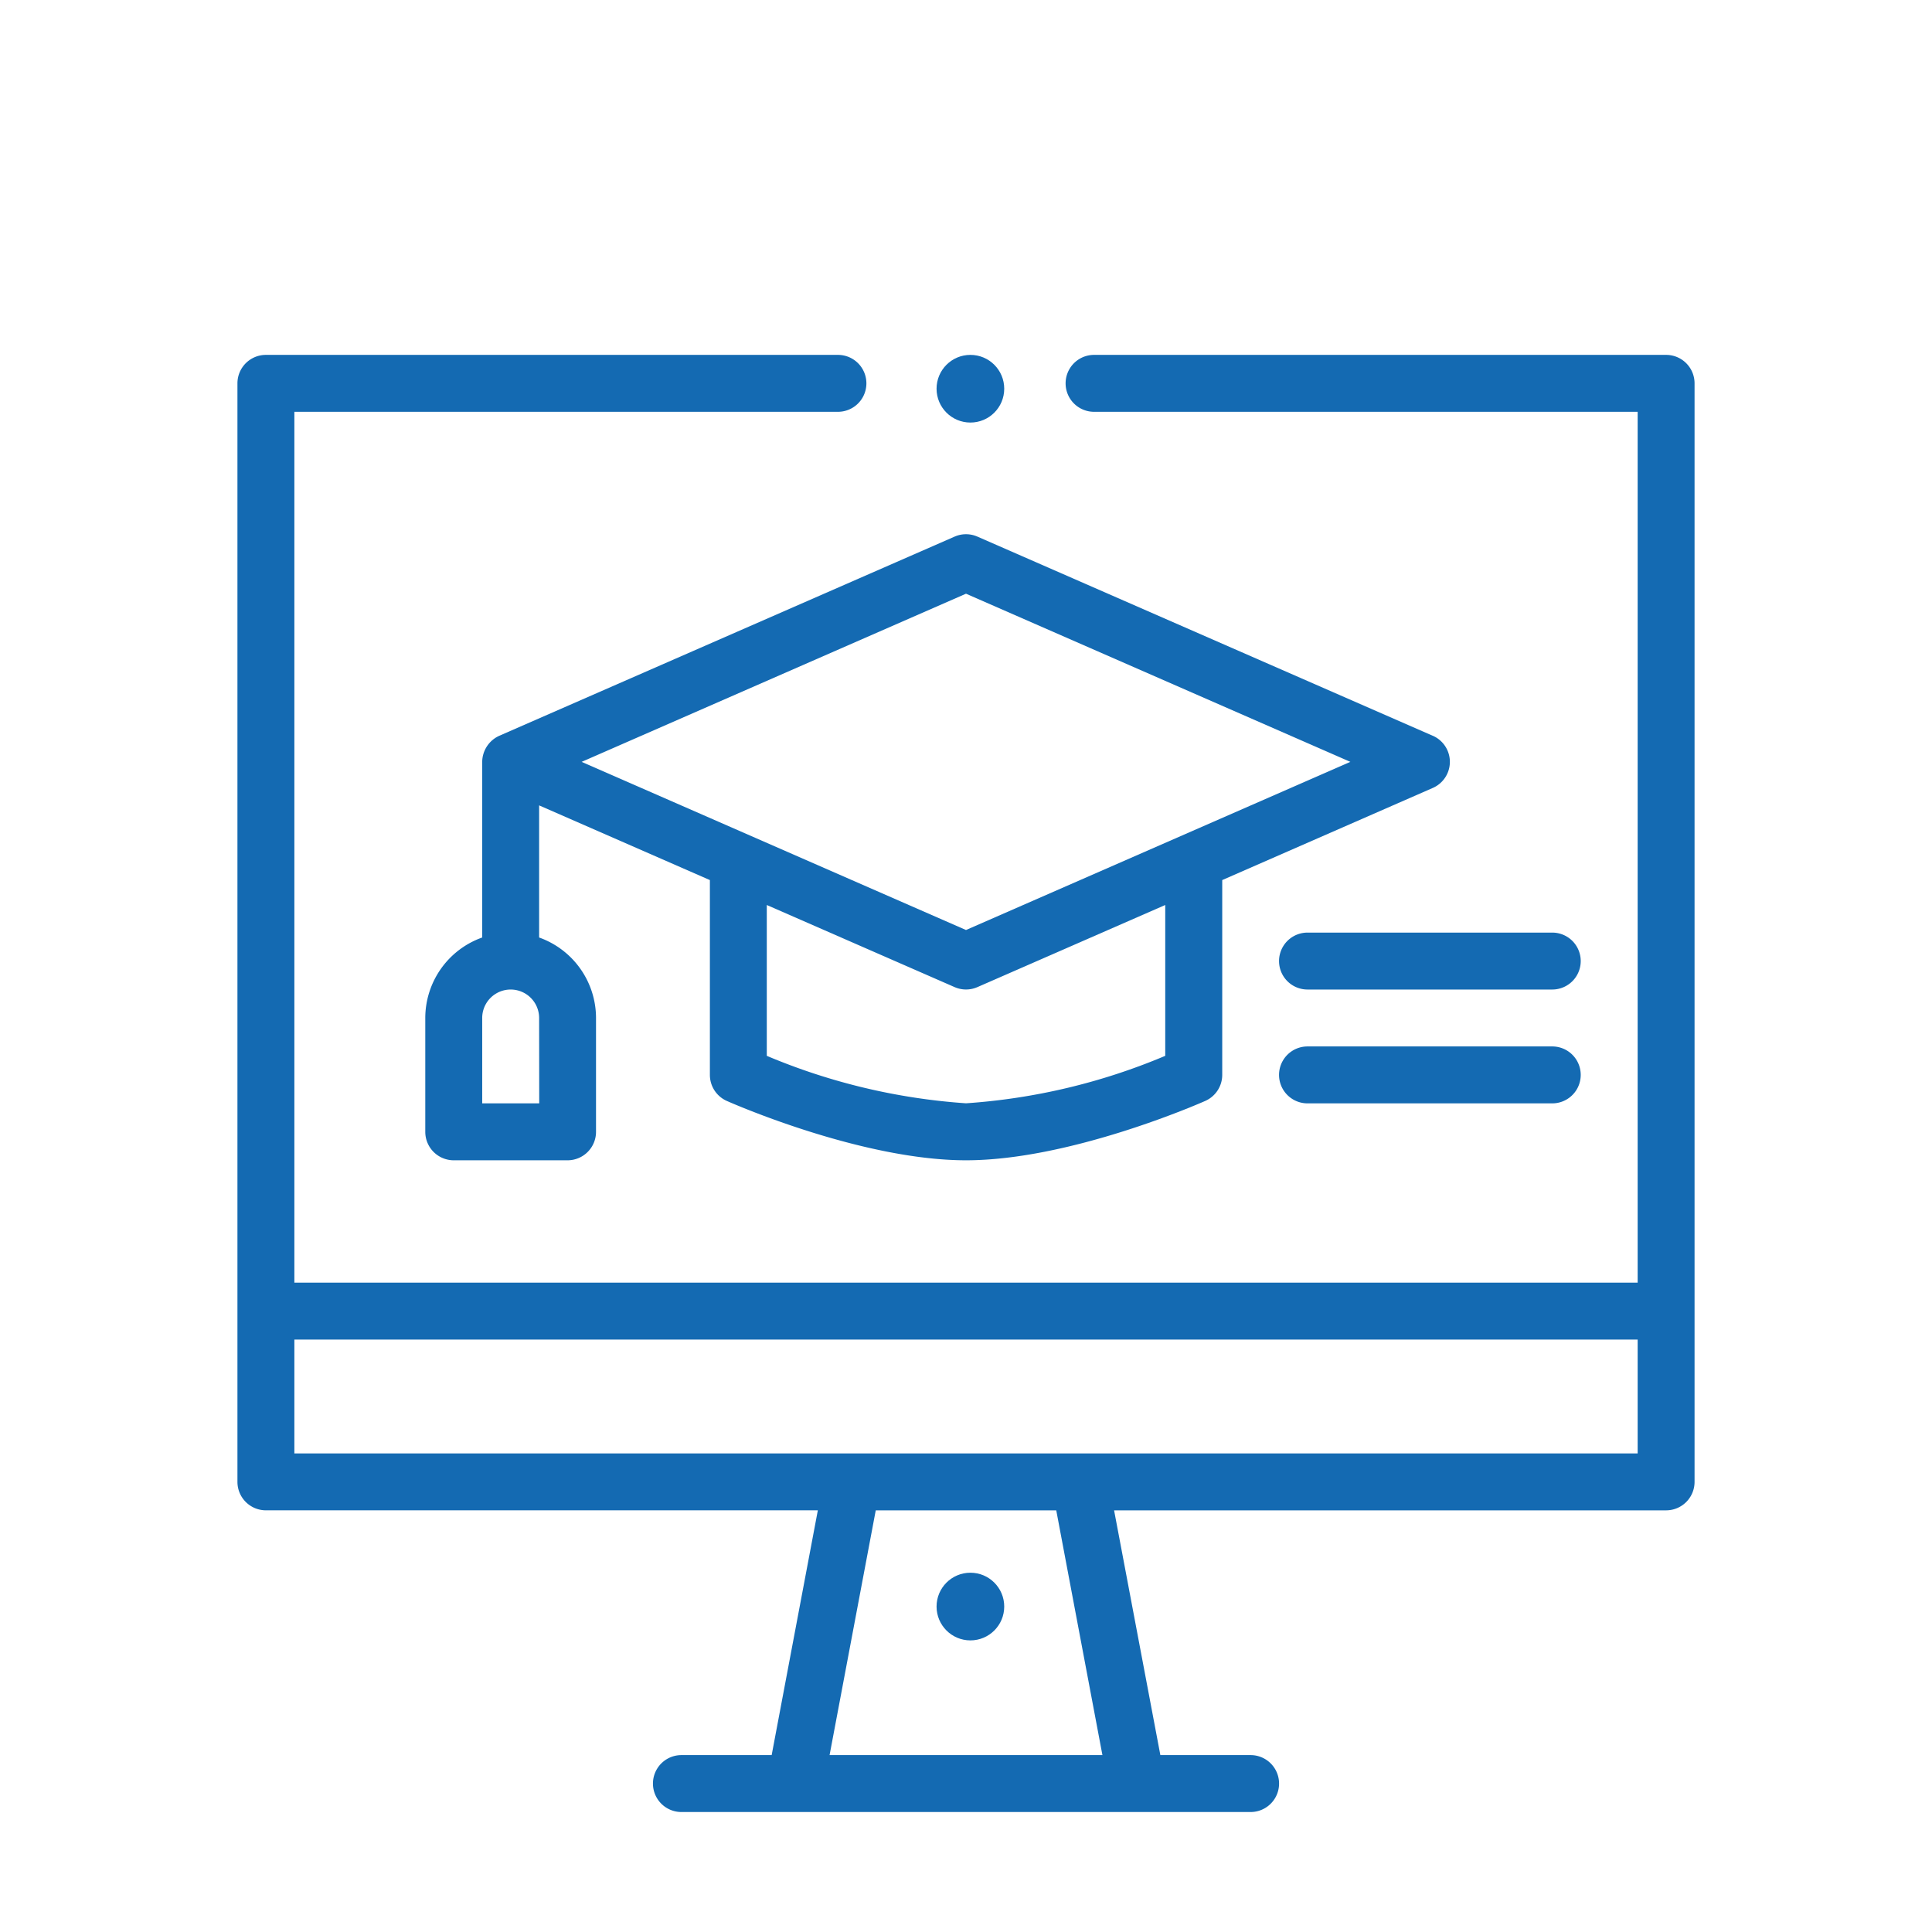
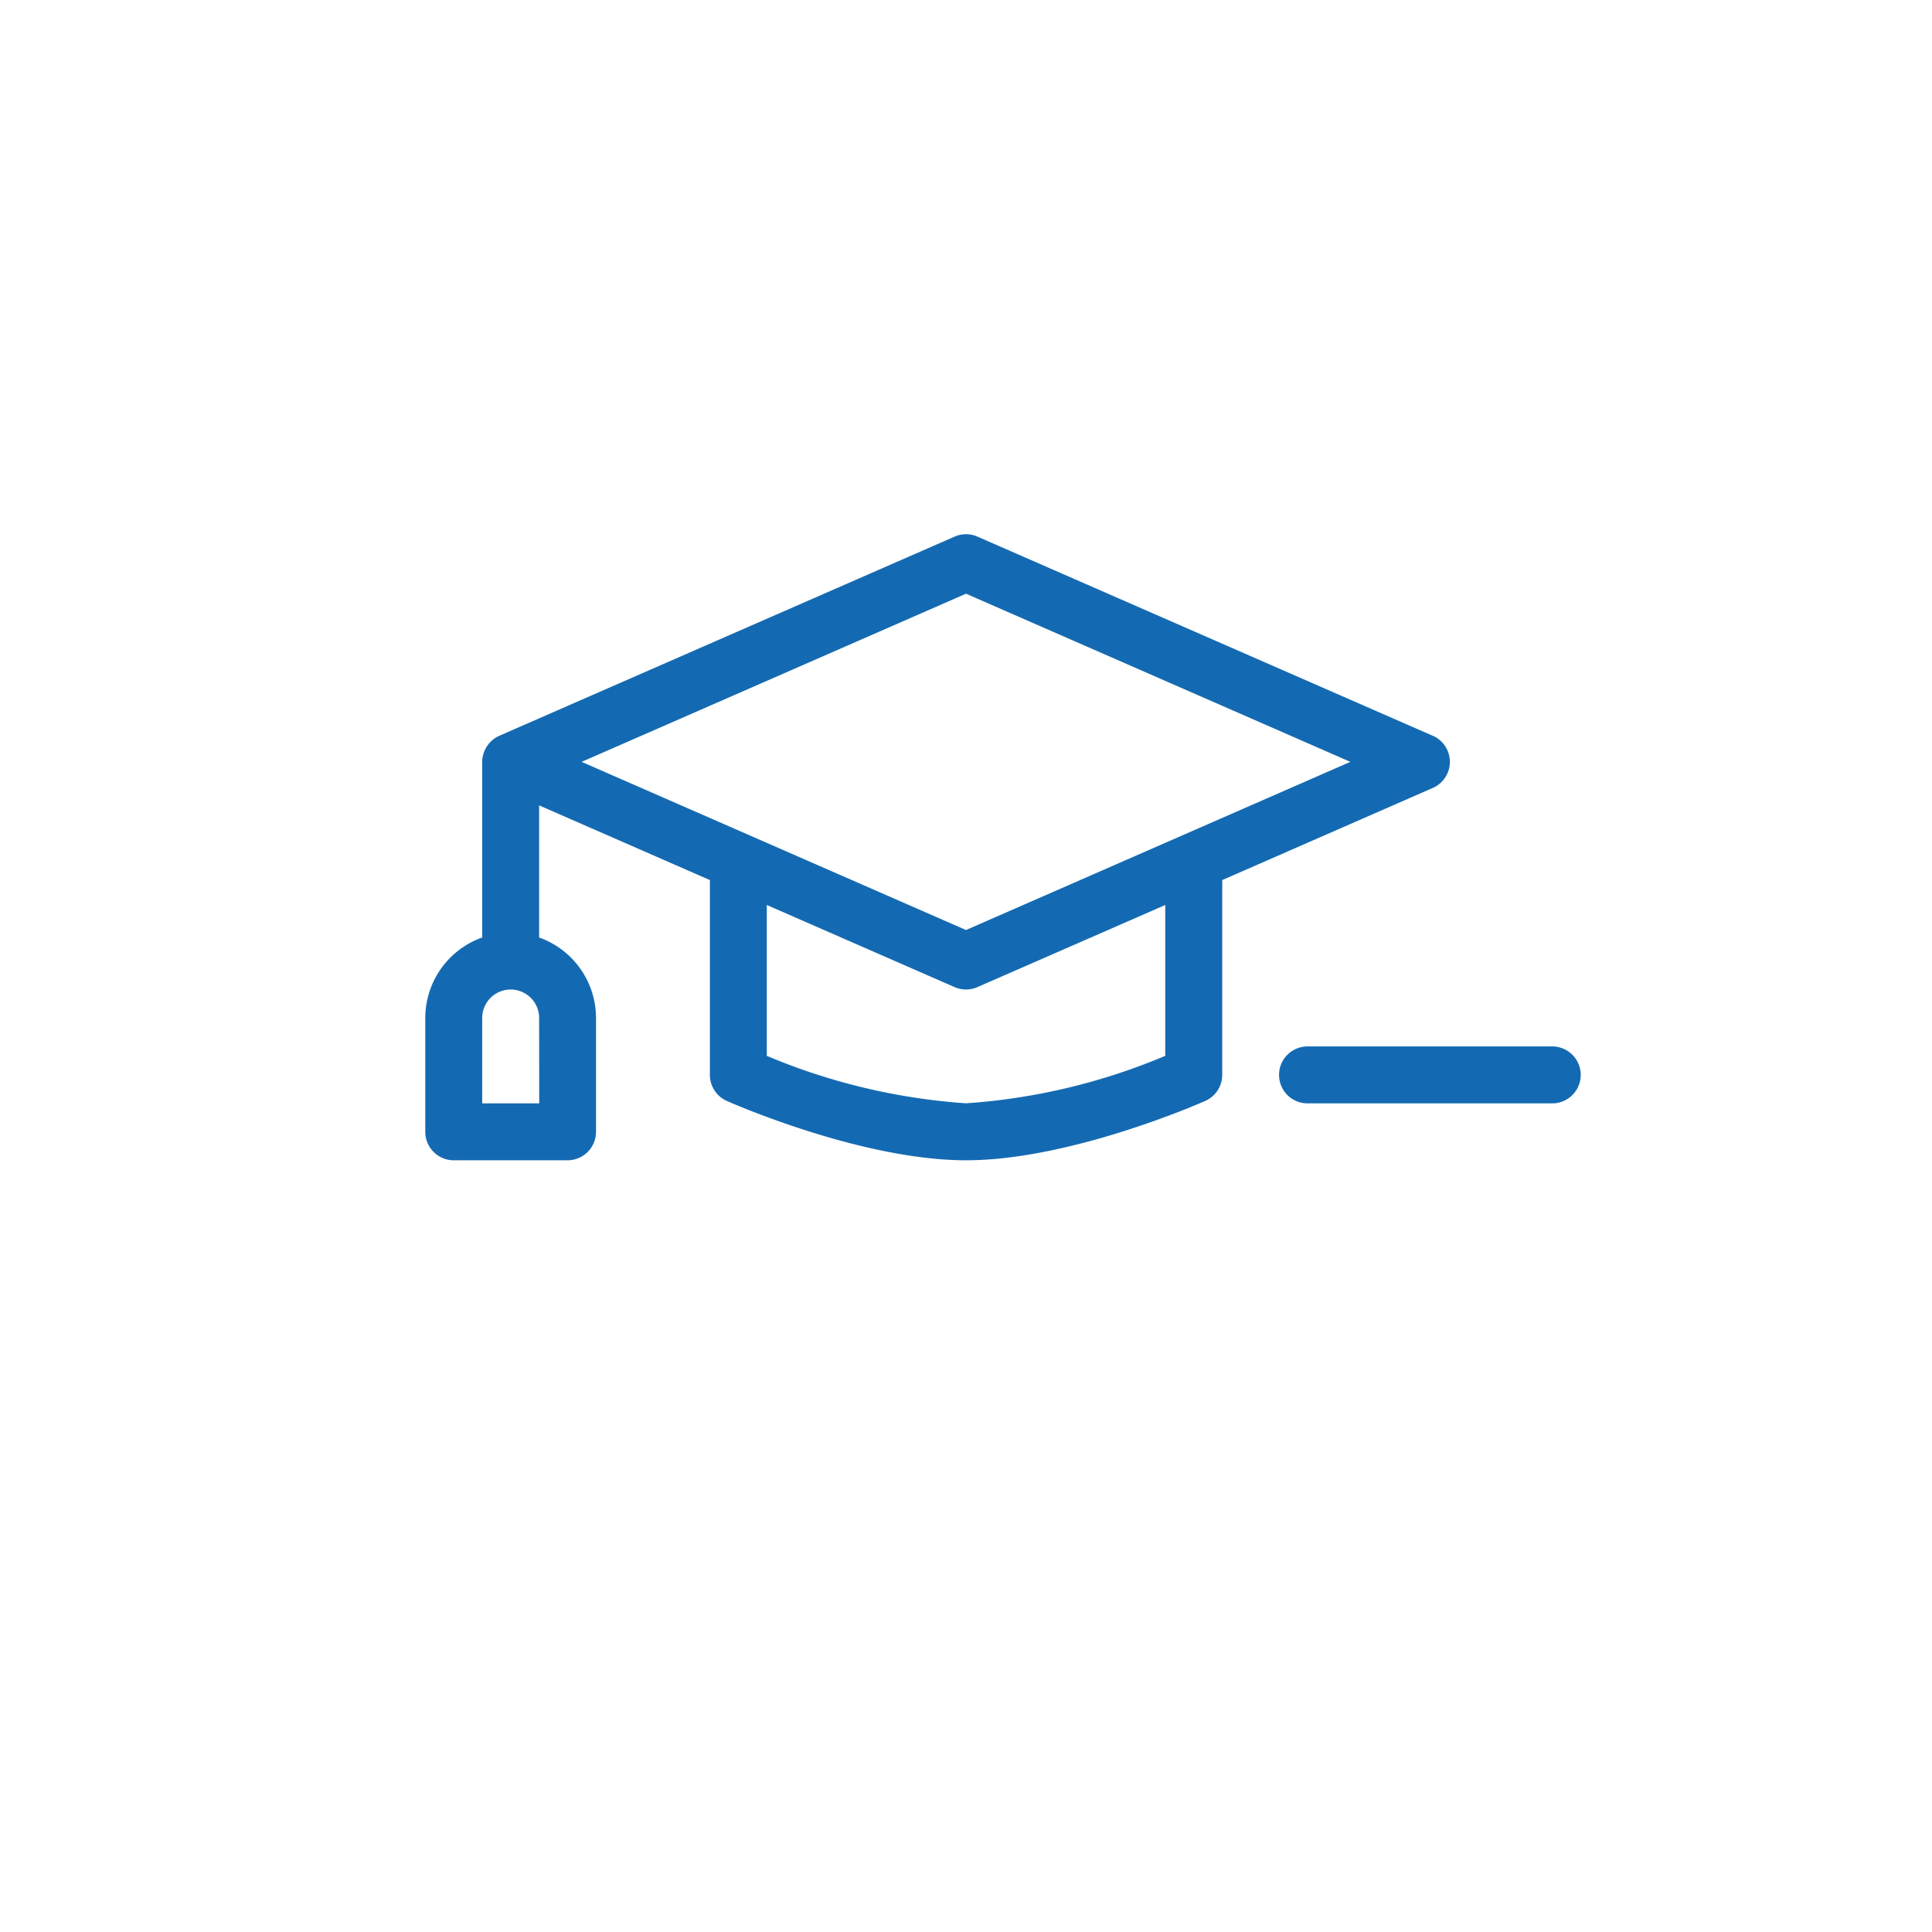
<svg xmlns="http://www.w3.org/2000/svg" width="80" height="80" viewBox="0 0 80 80">
  <g id="education_icon" transform="translate(4611 13900)">
-     <path id="Path_21860" data-name="Path 21860" d="M0,0H80V80H0Z" transform="translate(-4611 -13900)" fill="#fff" opacity="0" />
    <g id="e_learning_solution_icon" transform="translate(-4601.168 -13885.305)">
-       <circle id="Ellipse_1305" data-name="Ellipse 1305" cx="1.401" cy="1.401" r="1.401" transform="translate(28.949 50.428)" fill="#146ab2" />
      <path id="Path_21026" data-name="Path 21026" d="M107.718,71.347,88.863,63.1a1.178,1.178,0,0,0-.945,0L69.071,71.344a1.2,1.2,0,0,0-.714,1.083V79.7A3.541,3.541,0,0,0,66,83.033v4.714a1.178,1.178,0,0,0,1.178,1.178h4.714a1.179,1.179,0,0,0,1.178-1.178V83.033A3.541,3.541,0,0,0,70.714,79.7V74.229l7.071,3.093V85.39a1.179,1.179,0,0,0,.7,1.077c.226.1,5.589,2.458,9.906,2.458s9.679-2.358,9.906-2.458A1.179,1.179,0,0,0,99,85.39V77.322l8.721-3.816a1.179,1.179,0,0,0,0-2.159Zm-37,15.221H68.357V83.033a1.178,1.178,0,1,1,2.357,0ZM96.64,84.6a25.672,25.672,0,0,1-8.249,1.965A25.733,25.733,0,0,1,80.141,84.6V78.354l7.777,3.4a1.179,1.179,0,0,0,.945,0l7.777-3.4ZM88.39,79.39,72.475,72.427,88.39,65.464l15.915,6.963Z" transform="translate(-58.222 -55.575)" fill="#146ab2" />
-       <path id="Path_21027" data-name="Path 21027" d="M377.313,203H367.178a1.178,1.178,0,0,0,0,2.357h10.135a1.178,1.178,0,0,0,0-2.357Z" transform="translate(-322.869 -179.078)" fill="#146ab2" />
      <path id="Path_21028" data-name="Path 21028" d="M377.313,243H367.178a1.178,1.178,0,0,0,0,2.357h10.135a1.178,1.178,0,0,0,0-2.357Z" transform="translate(-322.869 -214.364)" fill="#146ab2" />
-       <circle id="Ellipse_1306" data-name="Ellipse 1306" cx="1.401" cy="1.401" r="1.401" transform="translate(28.949)" fill="#146ab2" />
-       <path id="Path_21029" data-name="Path 21029" d="M59.158,0H35.471a1.178,1.178,0,1,0,0,2.357H57.98v36.06H2.357V2.357H24.865a1.178,1.178,0,1,0,0-2.357H1.178A1.178,1.178,0,0,0,0,1.178V46.666a1.178,1.178,0,0,0,1.178,1.178H24.033L22.121,57.98H18.384a1.178,1.178,0,1,0,0,2.357H41.953a1.178,1.178,0,1,0,0-2.357H38.216L36.3,47.845H59.158a1.178,1.178,0,0,0,1.178-1.178V1.178A1.178,1.178,0,0,0,59.158,0ZM24.519,57.98l1.912-10.135h7.474L35.817,57.98ZM57.98,45.488H2.357V40.774H57.98Z" fill="#146ab2" />
    </g>
  </g>
</svg>